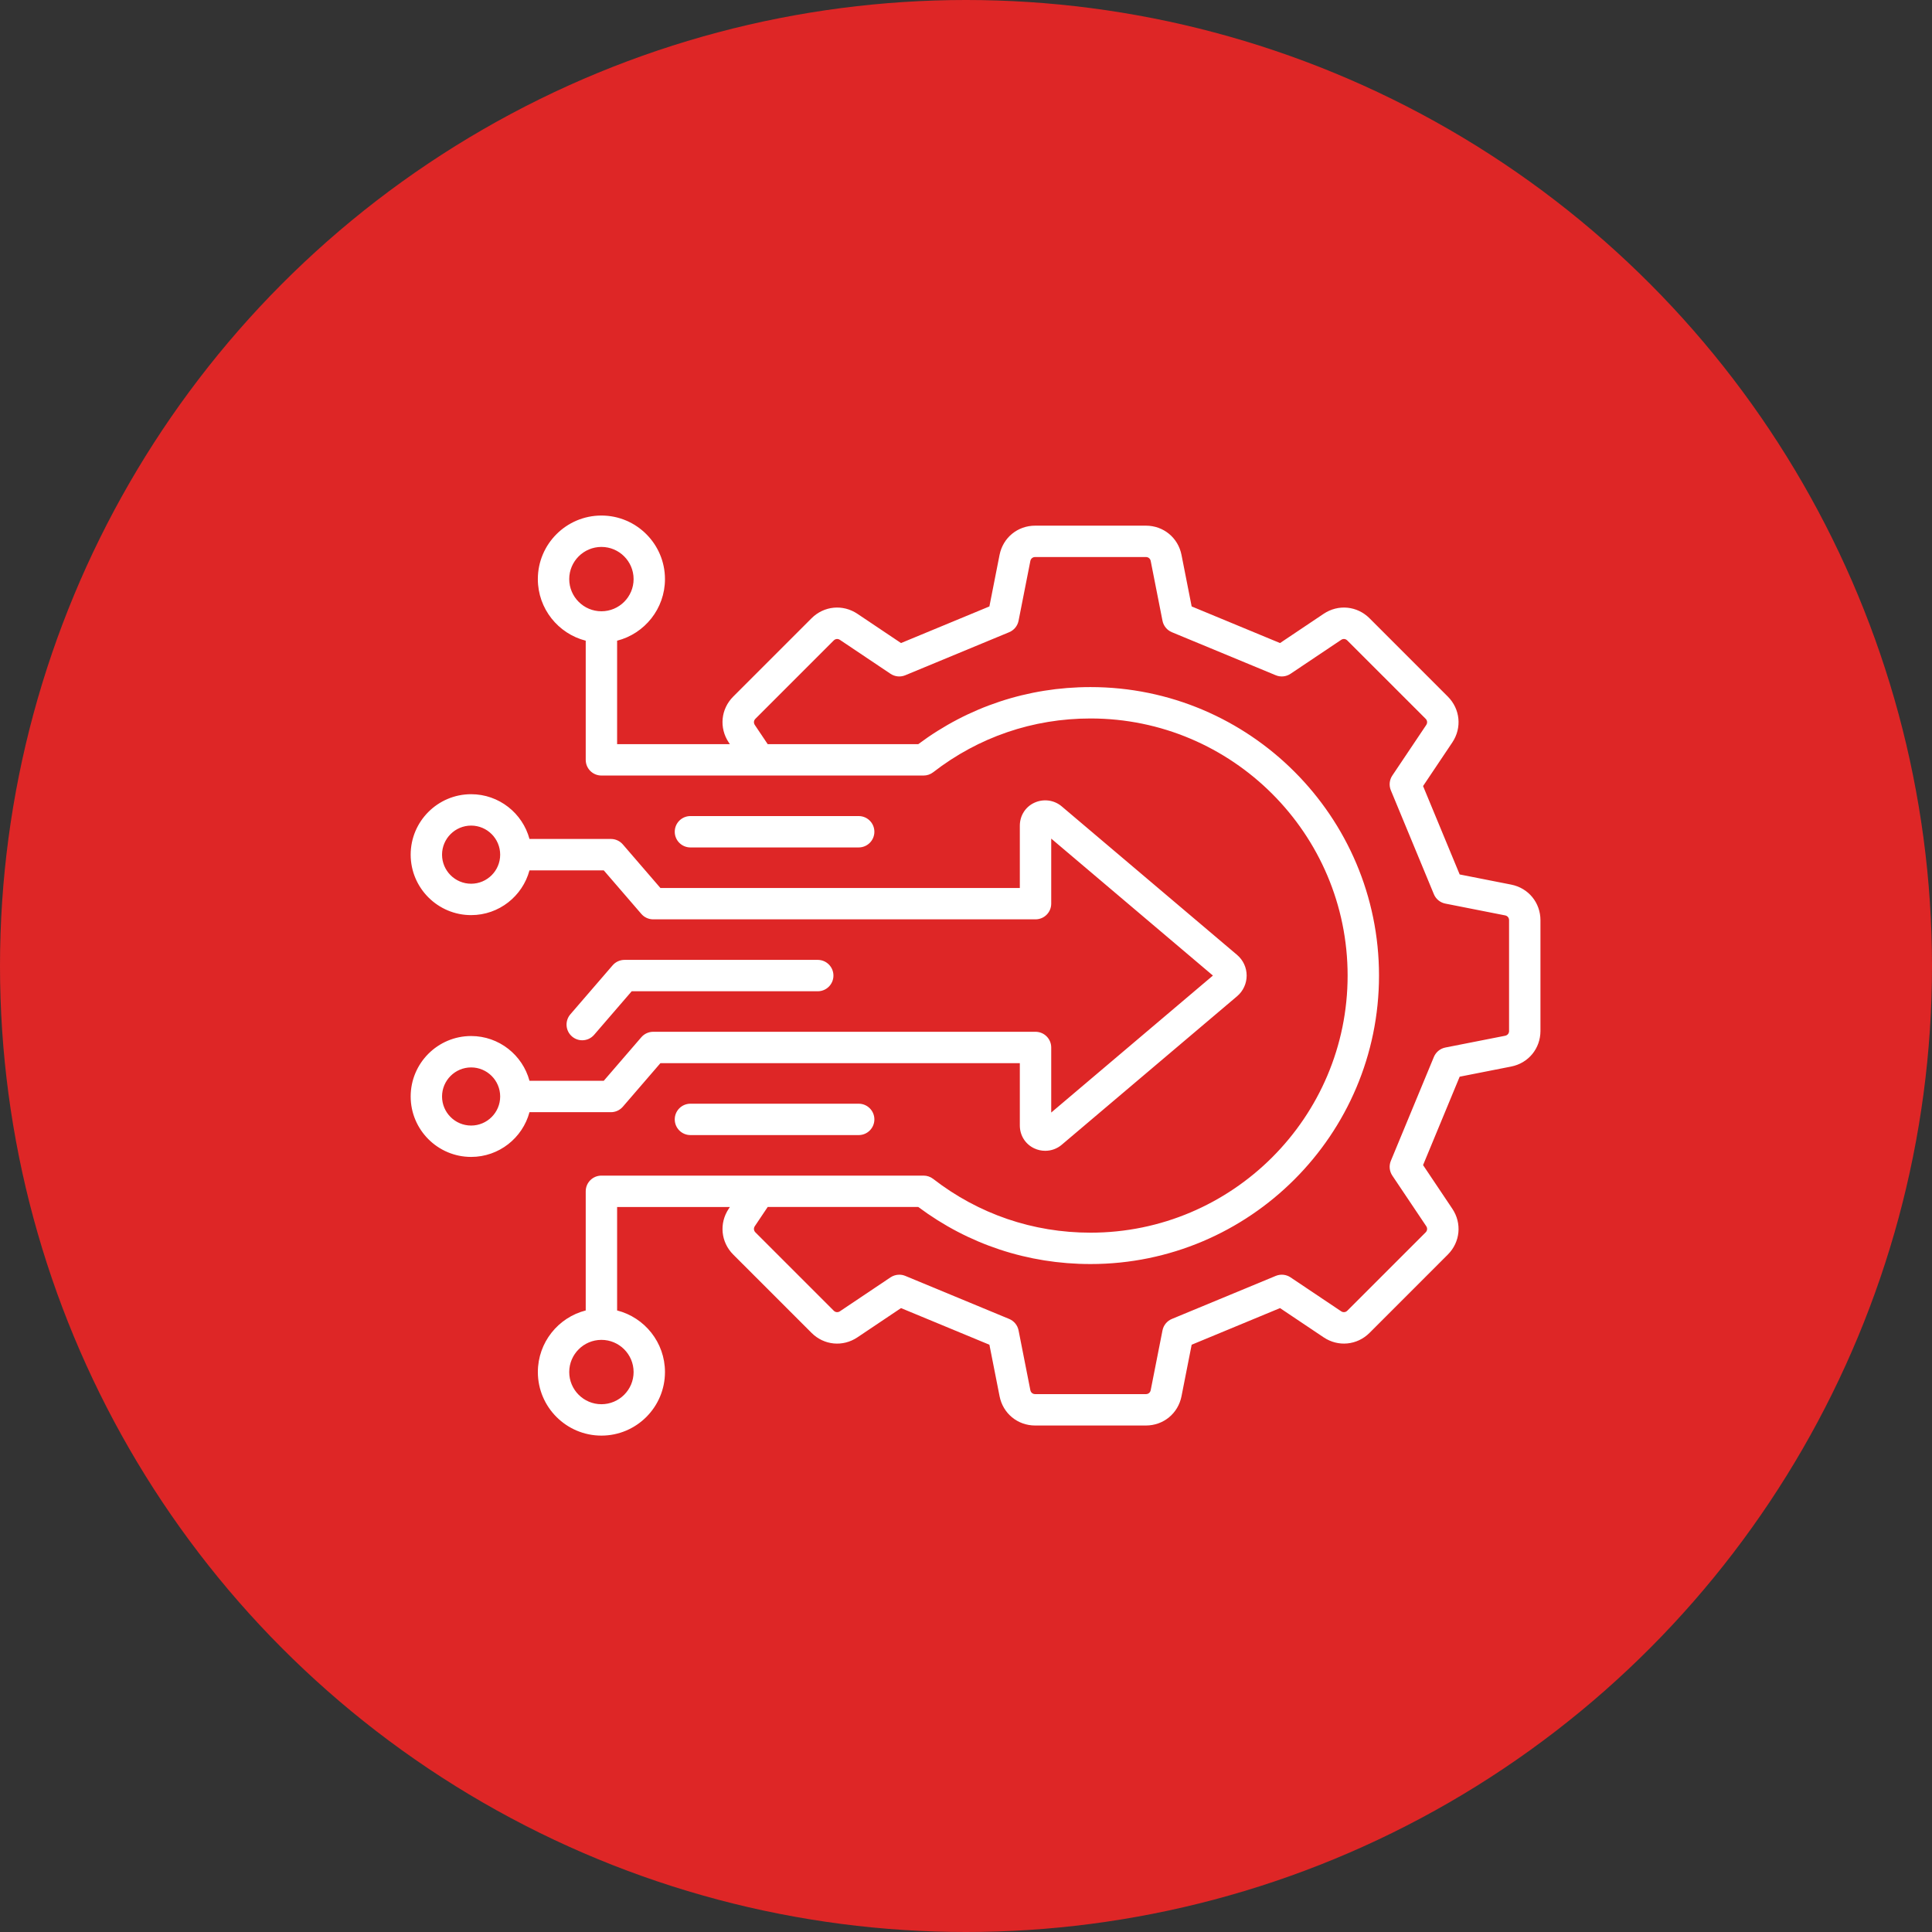
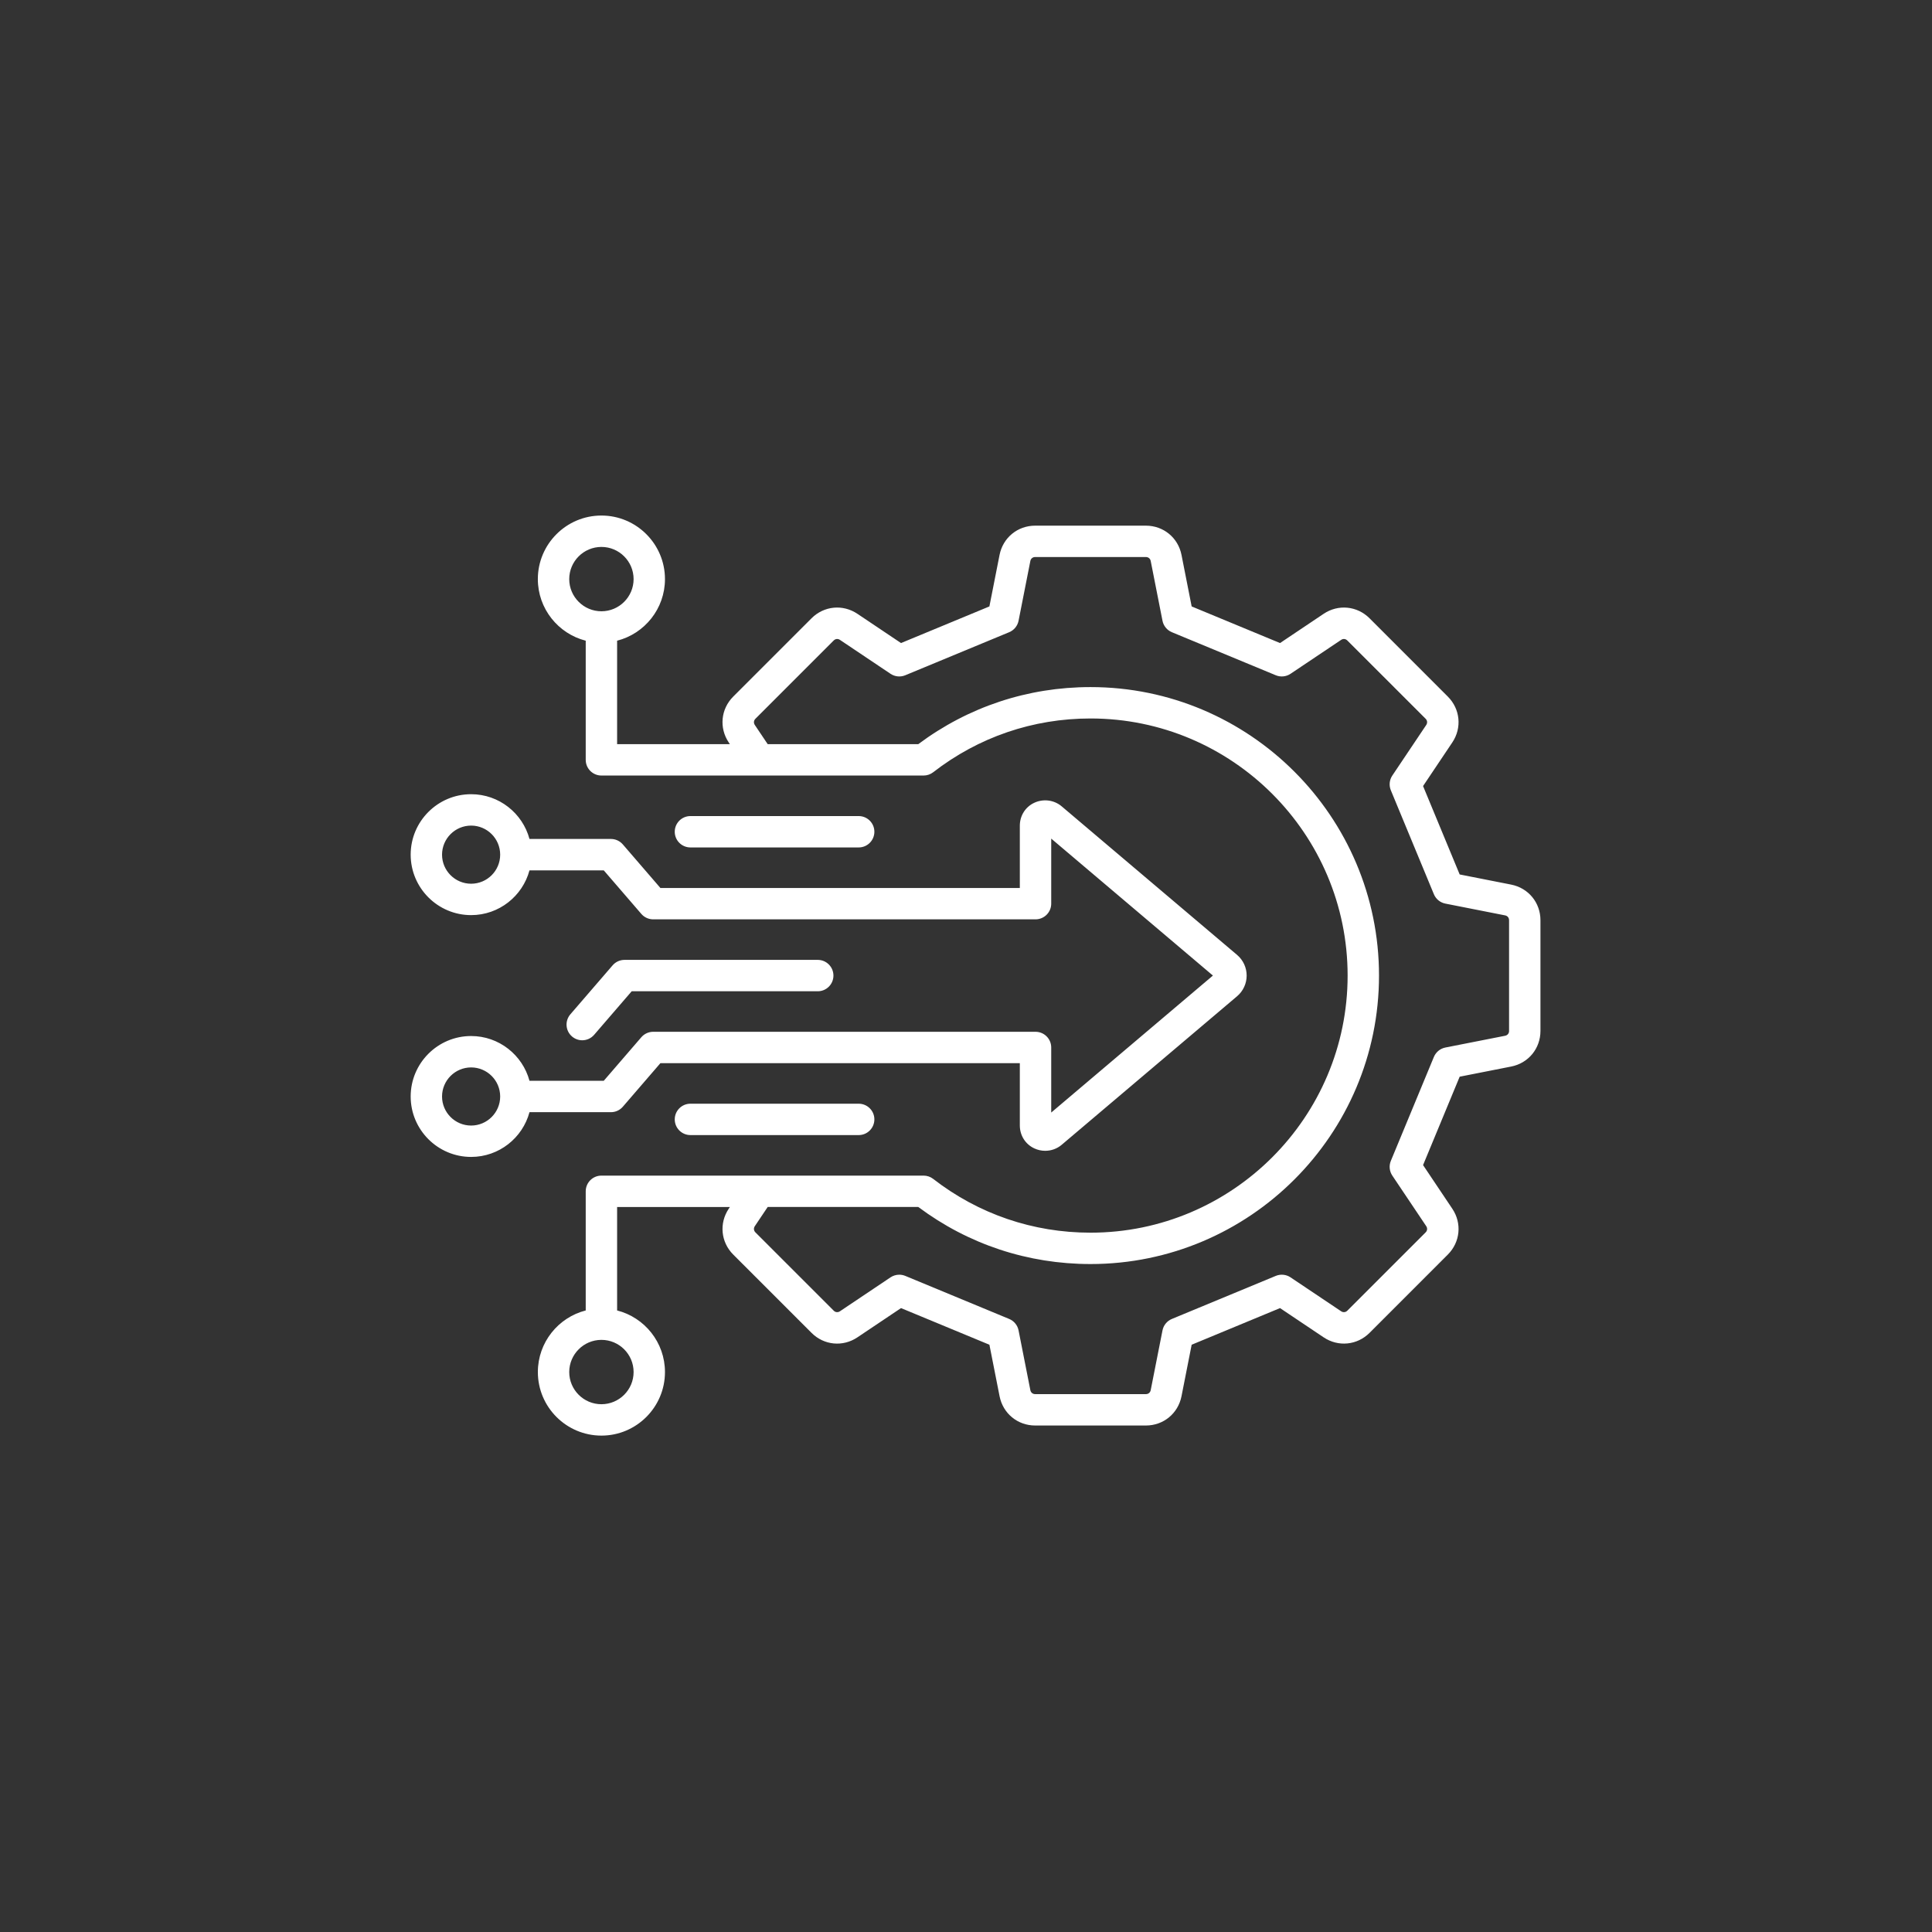
<svg xmlns="http://www.w3.org/2000/svg" width="101" height="101" viewBox="0 0 101 101" fill="none">
  <rect x="0" y="0" width="101" height="101" fill="#333333" stroke="none" />
-   <circle cx="50.5" cy="50.5" r="50.5" fill="#DE2626" />
  <path d="M79.001 46.245L76.308 45.714L74.394 41.093L75.922 38.814C76.434 38.051 76.338 37.065 75.688 36.415L71.596 32.322C70.946 31.673 69.96 31.577 69.197 32.088L66.917 33.617L62.297 31.703L61.766 29.01C61.588 28.109 60.823 27.48 59.904 27.48H54.116C53.197 27.48 52.432 28.109 52.254 29.01L51.723 31.703L47.103 33.617L44.823 32.088C44.06 31.577 43.074 31.673 42.425 32.322L38.332 36.415C37.682 37.065 37.586 38.051 38.097 38.814L38.157 38.903H32.261V33.494C33.697 33.128 34.763 31.823 34.763 30.274C34.763 28.442 33.273 26.951 31.44 26.951C29.608 26.951 28.117 28.442 28.117 30.274C28.117 31.823 29.183 33.128 30.62 33.494V39.723C30.62 40.176 30.987 40.543 31.44 40.543H48.282C48.464 40.543 48.641 40.483 48.785 40.371C51.157 38.532 54.002 37.56 57.01 37.56C64.421 37.56 70.45 43.59 70.45 51.001C70.45 58.412 64.421 64.441 57.01 64.441C54.002 64.441 51.157 63.469 48.785 61.63C48.641 61.518 48.464 61.458 48.282 61.458H31.441C30.987 61.458 30.62 61.825 30.62 62.278V68.507C29.183 68.873 28.118 70.178 28.118 71.727C28.118 73.559 29.608 75.05 31.441 75.05C33.273 75.05 34.763 73.559 34.763 71.727C34.763 70.178 33.697 68.873 32.261 68.507V63.099H38.157L38.098 63.187C37.586 63.95 37.683 64.937 38.332 65.586L42.425 69.679C43.074 70.329 44.061 70.425 44.823 69.913L47.103 68.384L51.724 70.299L52.255 72.991C52.432 73.892 53.198 74.522 54.116 74.522H59.904C60.823 74.522 61.588 73.892 61.766 72.991L62.297 70.299L66.917 68.384L69.197 69.913C69.96 70.424 70.946 70.328 71.596 69.679L75.688 65.586C76.338 64.937 76.434 63.95 75.922 63.188L74.394 60.908L76.308 56.287L79.001 55.756C79.902 55.579 80.531 54.813 80.531 53.895V48.107C80.531 47.188 79.902 46.423 79.001 46.245L79.001 46.245ZM29.758 30.274C29.758 29.346 30.513 28.592 31.441 28.592C32.368 28.592 33.123 29.346 33.123 30.274C33.123 31.202 32.368 31.956 31.441 31.956C30.513 31.956 29.758 31.201 29.758 30.274ZM33.123 71.727C33.123 72.655 32.368 73.409 31.441 73.409C30.513 73.409 29.758 72.655 29.758 71.727C29.758 70.8 30.513 70.045 31.441 70.045C32.368 70.045 33.123 70.799 33.123 71.727ZM78.891 53.895C78.891 54.023 78.809 54.122 78.683 54.147L75.56 54.762C75.29 54.815 75.066 55 74.96 55.253L72.71 60.686C72.605 60.939 72.634 61.228 72.786 61.456L74.56 64.101C74.631 64.207 74.619 64.335 74.528 64.426L70.436 68.518C70.345 68.609 70.217 68.622 70.111 68.55L67.466 66.777C67.238 66.624 66.949 66.595 66.695 66.7L61.263 68.951C61.009 69.056 60.825 69.281 60.772 69.55L60.156 72.673C60.132 72.799 60.033 72.881 59.904 72.881H54.116C53.988 72.881 53.889 72.799 53.864 72.673L53.248 69.55C53.195 69.281 53.011 69.056 52.757 68.951L47.325 66.7C47.224 66.658 47.117 66.638 47.011 66.638C46.851 66.638 46.691 66.685 46.554 66.777L43.91 68.55C43.803 68.622 43.675 68.609 43.585 68.519L39.492 64.426C39.401 64.335 39.389 64.207 39.46 64.101L40.133 63.098H48.006C50.622 65.051 53.729 66.081 57.01 66.081C65.326 66.081 72.091 59.316 72.091 51C72.091 42.685 65.326 35.919 57.01 35.919C53.73 35.919 50.622 36.95 48.006 38.902H40.133L39.46 37.9C39.389 37.793 39.401 37.666 39.492 37.575L43.585 33.482C43.675 33.392 43.803 33.379 43.91 33.451L46.554 35.224C46.782 35.377 47.071 35.406 47.325 35.301L52.757 33.05C53.011 32.945 53.195 32.72 53.248 32.451L53.864 29.327C53.889 29.201 53.988 29.12 54.116 29.12H59.904C60.032 29.12 60.131 29.201 60.156 29.327L60.772 32.451C60.825 32.72 61.009 32.945 61.263 33.05L66.695 35.301C66.948 35.406 67.238 35.377 67.466 35.224L70.111 33.451C70.217 33.379 70.344 33.392 70.435 33.483L74.528 37.575C74.619 37.666 74.631 37.793 74.56 37.9L72.786 40.545C72.633 40.773 72.605 41.062 72.71 41.315L74.96 46.748C75.065 47.001 75.29 47.185 75.56 47.238L78.683 47.854C78.809 47.879 78.89 47.978 78.89 48.106V53.894L78.891 53.895ZM44.89 57.699C45.343 57.699 45.71 58.066 45.71 58.519C45.71 58.972 45.343 59.339 44.89 59.339H36.094C35.641 59.339 35.274 58.972 35.274 58.519C35.274 58.066 35.641 57.699 36.094 57.699H44.89ZM29.902 54.183C29.559 53.888 29.521 53.37 29.817 53.026L32.026 50.465C32.182 50.284 32.409 50.18 32.648 50.18H42.749C43.203 50.18 43.57 50.548 43.57 51.001C43.57 51.453 43.203 51.821 42.749 51.821H33.023L31.059 54.098C30.897 54.286 30.668 54.383 30.438 54.383C30.248 54.383 30.057 54.317 29.902 54.183ZM36.094 44.302C35.641 44.302 35.274 43.935 35.274 43.482C35.274 43.029 35.641 42.662 36.094 42.662H44.89C45.343 42.662 45.71 43.029 45.71 43.482C45.71 43.935 45.343 44.302 44.89 44.302H36.094ZM31.939 58.142C32.177 58.142 32.404 58.038 32.56 57.857L34.524 55.58H53.314V58.835C53.314 59.359 53.605 59.818 54.072 60.035C54.254 60.12 54.448 60.161 54.641 60.161C54.952 60.161 55.258 60.054 55.501 59.848L64.674 52.079C64.99 51.81 65.172 51.417 65.172 51.001C65.172 50.584 64.99 50.191 64.674 49.922L55.501 42.153C55.107 41.819 54.546 41.746 54.072 41.966C53.605 42.182 53.314 42.642 53.314 43.166V46.421H34.524L32.56 44.144C32.404 43.963 32.177 43.859 31.939 43.859H27.68C27.318 42.513 26.088 41.519 24.629 41.519C22.886 41.519 21.469 42.937 21.469 44.679C21.469 46.422 22.887 47.84 24.629 47.84C26.088 47.84 27.318 46.846 27.68 45.5H31.563L33.527 47.777C33.683 47.958 33.91 48.061 34.148 48.061H54.134C54.587 48.061 54.955 47.694 54.955 47.241V43.84L63.408 51L54.955 58.161V54.76C54.955 54.306 54.587 53.939 54.134 53.939H34.148C33.91 53.939 33.683 54.043 33.527 54.224L31.563 56.501H27.68C27.318 55.155 26.088 54.161 24.629 54.161C22.886 54.161 21.469 55.579 21.469 57.321C21.469 59.064 22.887 60.481 24.629 60.481C26.088 60.481 27.318 59.488 27.681 58.141H31.939L31.939 58.142ZM24.629 46.199C23.791 46.199 23.109 45.517 23.109 44.68C23.109 43.842 23.791 43.16 24.629 43.16C25.467 43.16 26.148 43.842 26.148 44.68C26.148 45.518 25.467 46.199 24.629 46.199ZM24.629 58.841C23.791 58.841 23.109 58.159 23.109 57.322C23.109 56.484 23.791 55.802 24.629 55.802C25.467 55.802 26.148 56.484 26.148 57.322C26.148 58.159 25.467 58.841 24.629 58.841Z" fill="white" />
</svg>